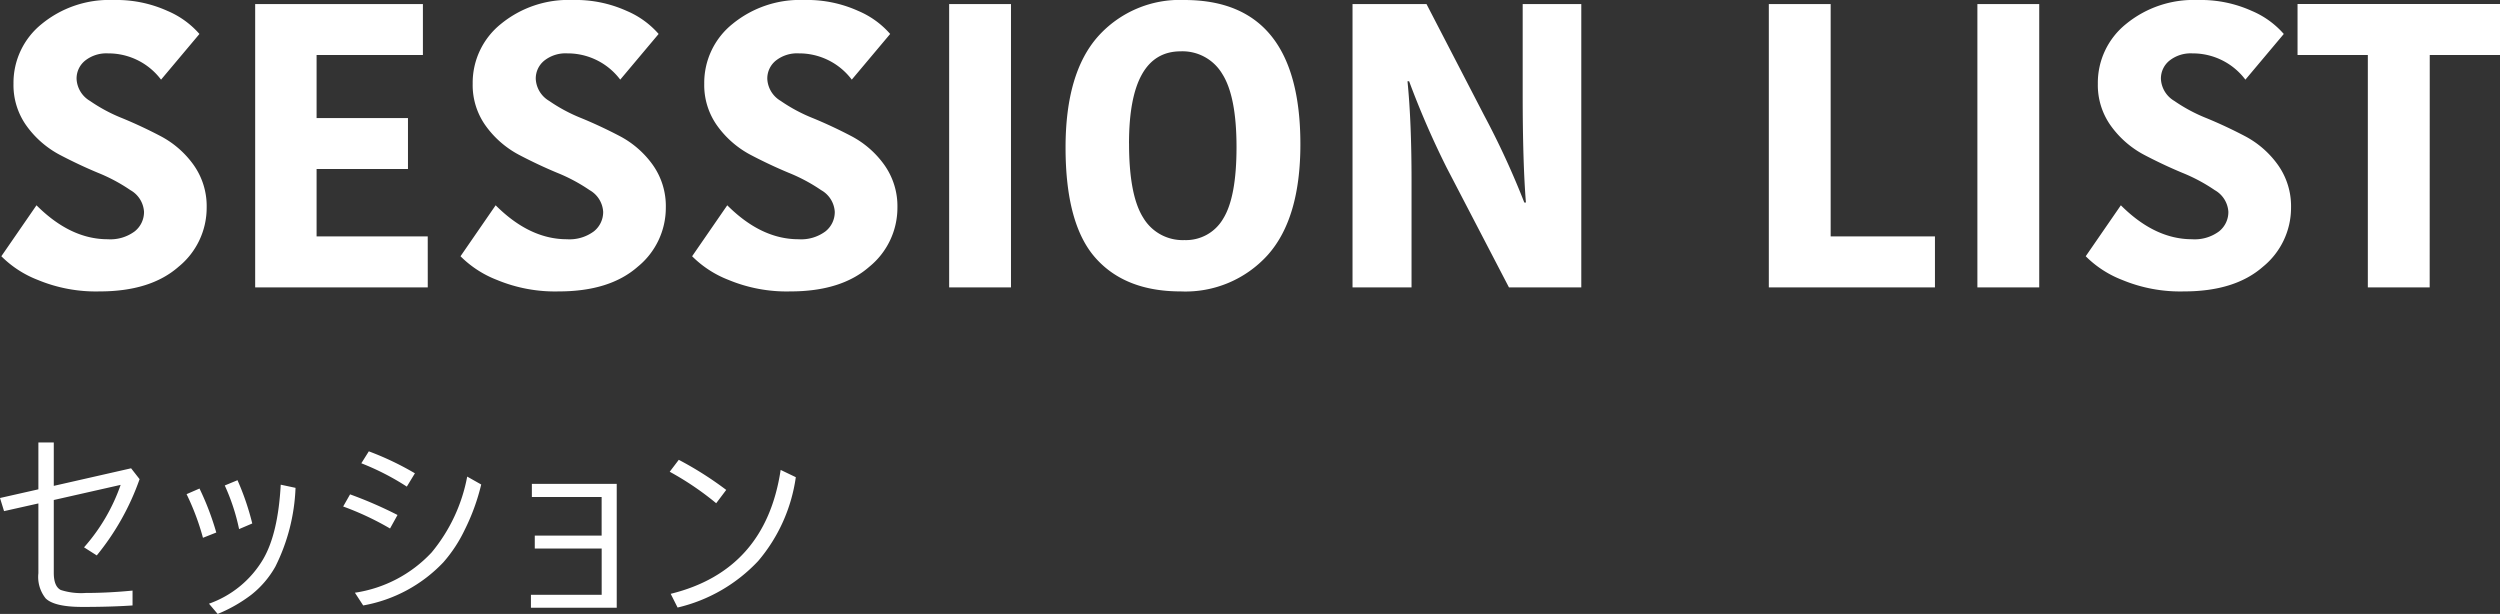
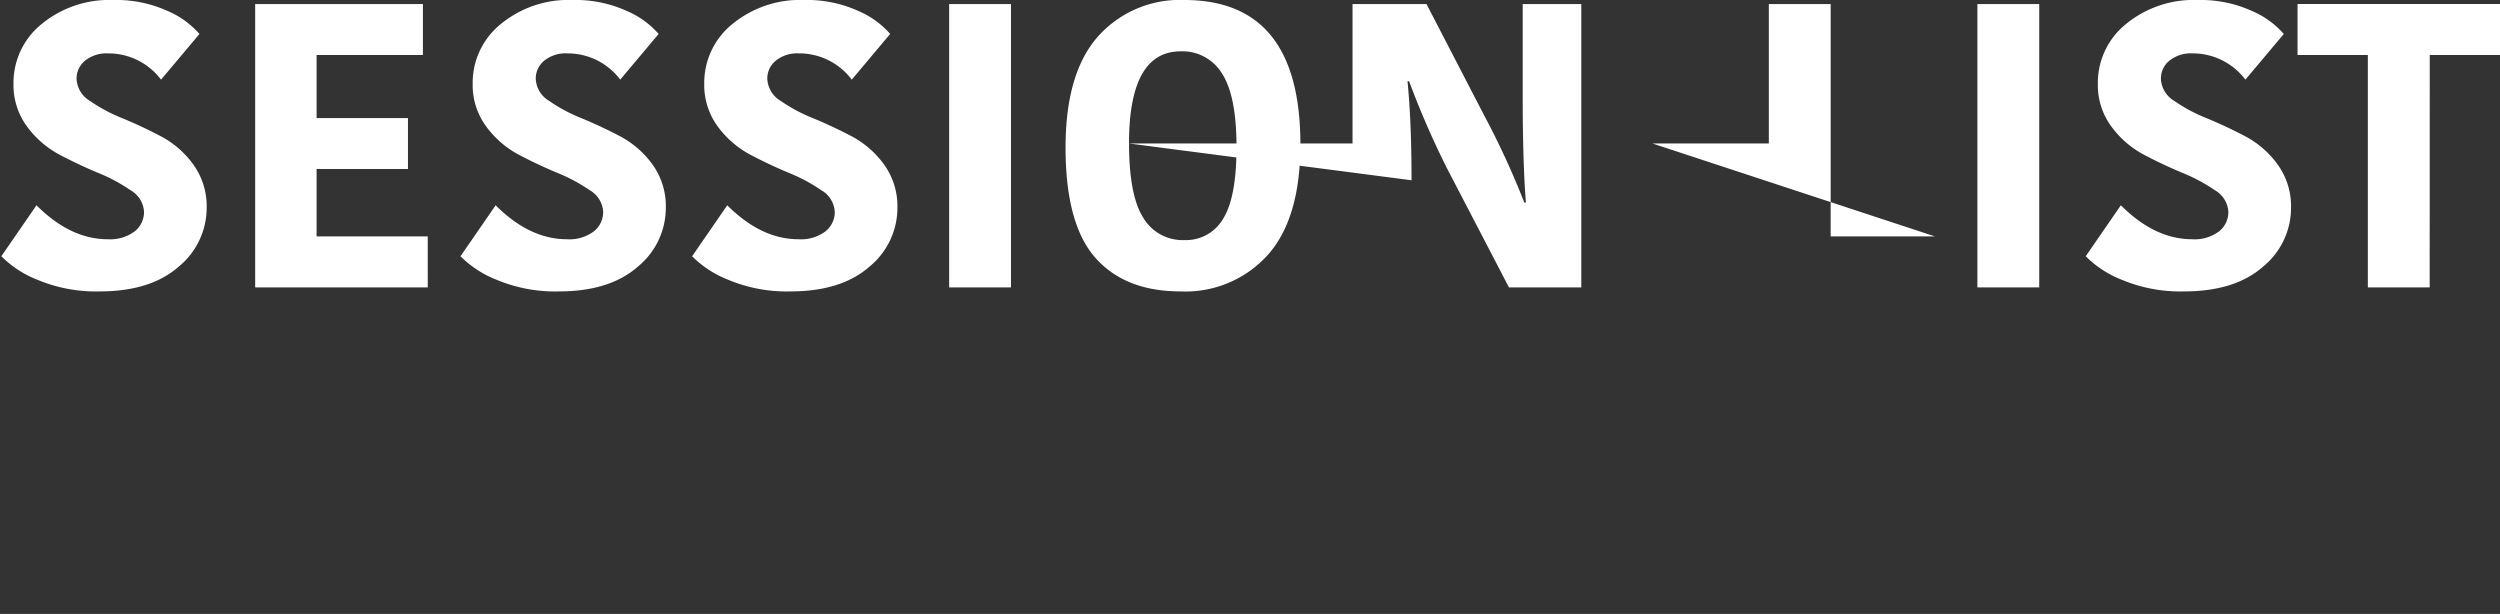
<svg xmlns="http://www.w3.org/2000/svg" width="284.525" height="69.874" viewBox="0 0 284.525 69.874">
  <rect x="0" y="0" width="284.525" height="69.874" fill="#333333" stroke="none" />
  <g transform="translate(-428.19 -294.294)">
-     <path d="M5.559-13.016v-5.334H7.311v4.941l8.8-2,.966,1.235a28.73,28.73,0,0,1-4.874,8.681l-1.449-.921a21.217,21.217,0,0,0,4.167-7.109L7.311-11.8v8.288q0,1.55.8,1.954a7.59,7.59,0,0,0,2.83.337q2.538,0,5.334-.27V.2q-2.448.168-5.694.168Q7.39.371,6.39-.6A3.9,3.9,0,0,1,5.559-3.47v-7.94l-3.908.876-.46-1.494Zm16.866.55,1.471-.64A31.424,31.424,0,0,1,25.805-8.1l-1.516.6A28.061,28.061,0,0,0,22.425-12.466Zm4.346-.988,1.449-.6A29.61,29.61,0,0,1,29.9-9.13l-1.5.64A23.385,23.385,0,0,0,26.771-13.454ZM24.974,0A11.657,11.657,0,0,0,31.14-5.065q1.7-2.909,2-8.479l1.685.359a21.832,21.832,0,0,1-2.3,8.973A10.853,10.853,0,0,1,29.77-1a16.779,16.779,0,0,1-3.807,2.167ZM40.246-11.062l.786-1.381a47.435,47.435,0,0,1,5.4,2.347L45.58-8.558A32.845,32.845,0,0,0,40.246-11.062Zm2.066-4.919.854-1.359a33.262,33.262,0,0,1,5.245,2.5l-.921,1.516A28.813,28.813,0,0,0,42.312-15.981Zm12.05,1.516,1.595.9A23.982,23.982,0,0,1,54.07-8.389a16,16,0,0,1-2.415,3.672A16.549,16.549,0,0,1,42.525.2l-.943-1.449A14.926,14.926,0,0,0,50.319-5.84,18.99,18.99,0,0,0,54.362-14.465Zm15.3,6.716V-12.14h-7.94v-1.494h9.658V.46H61.615V-1.011h8.052V-6.278H62.053V-7.749Zm8.78-8.625a39.411,39.411,0,0,1,5.4,3.425L82.7-11.433a33.443,33.443,0,0,0-5.29-3.583Zm11.59,1.146,1.729.831a18.747,18.747,0,0,1-4.279,9.535,18.3,18.3,0,0,1-9.175,5.3l-.786-1.561Q88.319-3.785,90.037-15.229Z" transform="translate(427 363)" fill="#fff" />
-     <path d="M-118.289-9.062a8.646,8.646,0,0,1-3.2,6.716Q-124.683.46-130.479.46a17.213,17.213,0,0,1-7.038-1.311,11.943,11.943,0,0,1-4.14-2.691l4-5.8q3.864,3.864,8.1,3.864a4.648,4.648,0,0,0,3.082-.9A2.809,2.809,0,0,0-125.419-8.6a3.037,3.037,0,0,0-1.541-2.461,19.371,19.371,0,0,0-3.7-1.978q-2.162-.9-4.347-2.047a10.992,10.992,0,0,1-3.726-3.22,7.939,7.939,0,0,1-1.541-4.876,8.582,8.582,0,0,1,3.2-6.785,12.112,12.112,0,0,1,8.165-2.737,14.076,14.076,0,0,1,6.164,1.242,10,10,0,0,1,3.634,2.622l-4.37,5.2a7.489,7.489,0,0,0-6.026-2.99,3.9,3.9,0,0,0-2.622.828,2.615,2.615,0,0,0-.966,2.07,3.074,3.074,0,0,0,1.518,2.507,18.485,18.485,0,0,0,3.7,1.978q2.185.9,4.37,2.047a10.778,10.778,0,0,1,3.7,3.22A8.1,8.1,0,0,1-118.289-9.062ZM-93.127,0h-19.642V-32.246h19.09v5.8h-12.1v7.176h10.4v5.8h-10.4V-5.8h12.65Zm27.094-9.062a8.646,8.646,0,0,1-3.2,6.716Q-72.427.46-78.223.46A17.213,17.213,0,0,1-85.261-.851,11.943,11.943,0,0,1-89.4-3.542l4-5.8q3.864,3.864,8.1,3.864a4.648,4.648,0,0,0,3.082-.9A2.809,2.809,0,0,0-73.163-8.6,3.037,3.037,0,0,0-74.7-11.063a19.372,19.372,0,0,0-3.7-1.978q-2.162-.9-4.347-2.047a10.992,10.992,0,0,1-3.726-3.22,7.939,7.939,0,0,1-1.541-4.876,8.582,8.582,0,0,1,3.2-6.785,12.112,12.112,0,0,1,8.165-2.737,14.076,14.076,0,0,1,6.164,1.242,10,10,0,0,1,3.634,2.622l-4.37,5.2a7.489,7.489,0,0,0-6.026-2.99,3.9,3.9,0,0,0-2.622.828,2.615,2.615,0,0,0-.966,2.07,3.074,3.074,0,0,0,1.518,2.507,18.486,18.486,0,0,0,3.7,1.978q2.185.9,4.37,2.047a10.778,10.778,0,0,1,3.7,3.22A8.1,8.1,0,0,1-66.033-9.062Zm26.358,0a8.646,8.646,0,0,1-3.2,6.716Q-46.069.46-51.865.46A17.213,17.213,0,0,1-58.9-.851a11.943,11.943,0,0,1-4.14-2.691l4-5.8q3.864,3.864,8.1,3.864a4.648,4.648,0,0,0,3.082-.9A2.809,2.809,0,0,0-46.805-8.6a3.037,3.037,0,0,0-1.541-2.461,19.372,19.372,0,0,0-3.7-1.978q-2.162-.9-4.347-2.047a10.992,10.992,0,0,1-3.726-3.22,7.939,7.939,0,0,1-1.541-4.876,8.582,8.582,0,0,1,3.2-6.785A12.112,12.112,0,0,1-50.3-32.706a14.076,14.076,0,0,1,6.164,1.242A10,10,0,0,1-40.5-28.842l-4.37,5.2a7.489,7.489,0,0,0-6.026-2.99,3.9,3.9,0,0,0-2.622.828,2.615,2.615,0,0,0-.966,2.07,3.074,3.074,0,0,0,1.518,2.507,18.486,18.486,0,0,0,3.7,1.978q2.185.9,4.37,2.047a10.778,10.778,0,0,1,3.7,3.22A8.1,8.1,0,0,1-39.675-9.062ZM-26.749,0h-7.038V-32.246h7.038ZM6.187-16.284q0,8.418-3.7,12.581A12.609,12.609,0,0,1-7.429.46q-6.348,0-9.729-3.841t-3.381-12.535q0-8.464,3.68-12.627a12.485,12.485,0,0,1,9.844-4.163Q6.187-32.706,6.187-16.284Zm-19.5-.092q0,5.888,1.61,8.441A5.211,5.211,0,0,0-7.015-5.382,4.892,4.892,0,0,0-2.6-7.82q1.518-2.438,1.518-8.142,0-5.8-1.633-8.349a5.264,5.264,0,0,0-4.715-2.553Q-13.317-26.864-13.317-16.376ZM18.837,0H12.121V-32.246h8.418l6.578,12.7a93.373,93.373,0,0,1,4.554,9.89h.184q-.368-4.508-.368-12.374V-32.246h6.67V0H29.923L22.839-13.616a98.733,98.733,0,0,1-4.278-9.844h-.184q.46,4.6.46,11.27Zm59.57,0H59.5V-32.246h7.038V-5.8H78.407ZM90.275,0H83.237V-32.246h7.038Zm28.658-9.062a8.646,8.646,0,0,1-3.2,6.716Q112.539.46,106.743.46A17.213,17.213,0,0,1,99.705-.851a11.943,11.943,0,0,1-4.14-2.691l4-5.8q3.864,3.864,8.1,3.864a4.648,4.648,0,0,0,3.082-.9A2.809,2.809,0,0,0,111.8-8.6a3.037,3.037,0,0,0-1.541-2.461,19.372,19.372,0,0,0-3.7-1.978q-2.162-.9-4.347-2.047a10.992,10.992,0,0,1-3.726-3.22,7.939,7.939,0,0,1-1.541-4.876,8.582,8.582,0,0,1,3.2-6.785,12.112,12.112,0,0,1,8.165-2.737,14.076,14.076,0,0,1,6.164,1.242,10,10,0,0,1,3.634,2.622l-4.37,5.2a7.489,7.489,0,0,0-6.026-2.99,3.9,3.9,0,0,0-2.622.828,2.615,2.615,0,0,0-.966,2.07,3.074,3.074,0,0,0,1.518,2.507,18.486,18.486,0,0,0,3.7,1.978q2.185.9,4.37,2.047a10.778,10.778,0,0,1,3.7,3.22A8.1,8.1,0,0,1,118.933-9.062ZM134.711,0h-7.038V-26.45h-8v-5.8h23.046v5.8h-8Z" transform="translate(570 327)" fill="#fff" />
+     <path d="M-118.289-9.062a8.646,8.646,0,0,1-3.2,6.716Q-124.683.46-130.479.46a17.213,17.213,0,0,1-7.038-1.311,11.943,11.943,0,0,1-4.14-2.691l4-5.8q3.864,3.864,8.1,3.864a4.648,4.648,0,0,0,3.082-.9A2.809,2.809,0,0,0-125.419-8.6a3.037,3.037,0,0,0-1.541-2.461,19.371,19.371,0,0,0-3.7-1.978q-2.162-.9-4.347-2.047a10.992,10.992,0,0,1-3.726-3.22,7.939,7.939,0,0,1-1.541-4.876,8.582,8.582,0,0,1,3.2-6.785,12.112,12.112,0,0,1,8.165-2.737,14.076,14.076,0,0,1,6.164,1.242,10,10,0,0,1,3.634,2.622l-4.37,5.2a7.489,7.489,0,0,0-6.026-2.99,3.9,3.9,0,0,0-2.622.828,2.615,2.615,0,0,0-.966,2.07,3.074,3.074,0,0,0,1.518,2.507,18.485,18.485,0,0,0,3.7,1.978q2.185.9,4.37,2.047a10.778,10.778,0,0,1,3.7,3.22A8.1,8.1,0,0,1-118.289-9.062ZM-93.127,0h-19.642V-32.246h19.09v5.8h-12.1v7.176h10.4v5.8h-10.4V-5.8h12.65Zm27.094-9.062a8.646,8.646,0,0,1-3.2,6.716Q-72.427.46-78.223.46A17.213,17.213,0,0,1-85.261-.851,11.943,11.943,0,0,1-89.4-3.542l4-5.8q3.864,3.864,8.1,3.864a4.648,4.648,0,0,0,3.082-.9A2.809,2.809,0,0,0-73.163-8.6,3.037,3.037,0,0,0-74.7-11.063a19.372,19.372,0,0,0-3.7-1.978q-2.162-.9-4.347-2.047a10.992,10.992,0,0,1-3.726-3.22,7.939,7.939,0,0,1-1.541-4.876,8.582,8.582,0,0,1,3.2-6.785,12.112,12.112,0,0,1,8.165-2.737,14.076,14.076,0,0,1,6.164,1.242,10,10,0,0,1,3.634,2.622l-4.37,5.2a7.489,7.489,0,0,0-6.026-2.99,3.9,3.9,0,0,0-2.622.828,2.615,2.615,0,0,0-.966,2.07,3.074,3.074,0,0,0,1.518,2.507,18.486,18.486,0,0,0,3.7,1.978q2.185.9,4.37,2.047a10.778,10.778,0,0,1,3.7,3.22A8.1,8.1,0,0,1-66.033-9.062Zm26.358,0a8.646,8.646,0,0,1-3.2,6.716Q-46.069.46-51.865.46A17.213,17.213,0,0,1-58.9-.851a11.943,11.943,0,0,1-4.14-2.691l4-5.8q3.864,3.864,8.1,3.864a4.648,4.648,0,0,0,3.082-.9A2.809,2.809,0,0,0-46.805-8.6a3.037,3.037,0,0,0-1.541-2.461,19.372,19.372,0,0,0-3.7-1.978q-2.162-.9-4.347-2.047a10.992,10.992,0,0,1-3.726-3.22,7.939,7.939,0,0,1-1.541-4.876,8.582,8.582,0,0,1,3.2-6.785A12.112,12.112,0,0,1-50.3-32.706a14.076,14.076,0,0,1,6.164,1.242A10,10,0,0,1-40.5-28.842l-4.37,5.2a7.489,7.489,0,0,0-6.026-2.99,3.9,3.9,0,0,0-2.622.828,2.615,2.615,0,0,0-.966,2.07,3.074,3.074,0,0,0,1.518,2.507,18.486,18.486,0,0,0,3.7,1.978q2.185.9,4.37,2.047a10.778,10.778,0,0,1,3.7,3.22A8.1,8.1,0,0,1-39.675-9.062ZM-26.749,0h-7.038V-32.246h7.038ZM6.187-16.284q0,8.418-3.7,12.581A12.609,12.609,0,0,1-7.429.46q-6.348,0-9.729-3.841t-3.381-12.535q0-8.464,3.68-12.627a12.485,12.485,0,0,1,9.844-4.163Q6.187-32.706,6.187-16.284Zm-19.5-.092q0,5.888,1.61,8.441A5.211,5.211,0,0,0-7.015-5.382,4.892,4.892,0,0,0-2.6-7.82q1.518-2.438,1.518-8.142,0-5.8-1.633-8.349a5.264,5.264,0,0,0-4.715-2.553Q-13.317-26.864-13.317-16.376ZH12.121V-32.246h8.418l6.578,12.7a93.373,93.373,0,0,1,4.554,9.89h.184q-.368-4.508-.368-12.374V-32.246h6.67V0H29.923L22.839-13.616a98.733,98.733,0,0,1-4.278-9.844h-.184q.46,4.6.46,11.27Zm59.57,0H59.5V-32.246h7.038V-5.8H78.407ZM90.275,0H83.237V-32.246h7.038Zm28.658-9.062a8.646,8.646,0,0,1-3.2,6.716Q112.539.46,106.743.46A17.213,17.213,0,0,1,99.705-.851a11.943,11.943,0,0,1-4.14-2.691l4-5.8q3.864,3.864,8.1,3.864a4.648,4.648,0,0,0,3.082-.9A2.809,2.809,0,0,0,111.8-8.6a3.037,3.037,0,0,0-1.541-2.461,19.372,19.372,0,0,0-3.7-1.978q-2.162-.9-4.347-2.047a10.992,10.992,0,0,1-3.726-3.22,7.939,7.939,0,0,1-1.541-4.876,8.582,8.582,0,0,1,3.2-6.785,12.112,12.112,0,0,1,8.165-2.737,14.076,14.076,0,0,1,6.164,1.242,10,10,0,0,1,3.634,2.622l-4.37,5.2a7.489,7.489,0,0,0-6.026-2.99,3.9,3.9,0,0,0-2.622.828,2.615,2.615,0,0,0-.966,2.07,3.074,3.074,0,0,0,1.518,2.507,18.486,18.486,0,0,0,3.7,1.978q2.185.9,4.37,2.047a10.778,10.778,0,0,1,3.7,3.22A8.1,8.1,0,0,1,118.933-9.062ZM134.711,0h-7.038V-26.45h-8v-5.8h23.046v5.8h-8Z" transform="translate(570 327)" fill="#fff" />
  </g>
</svg>